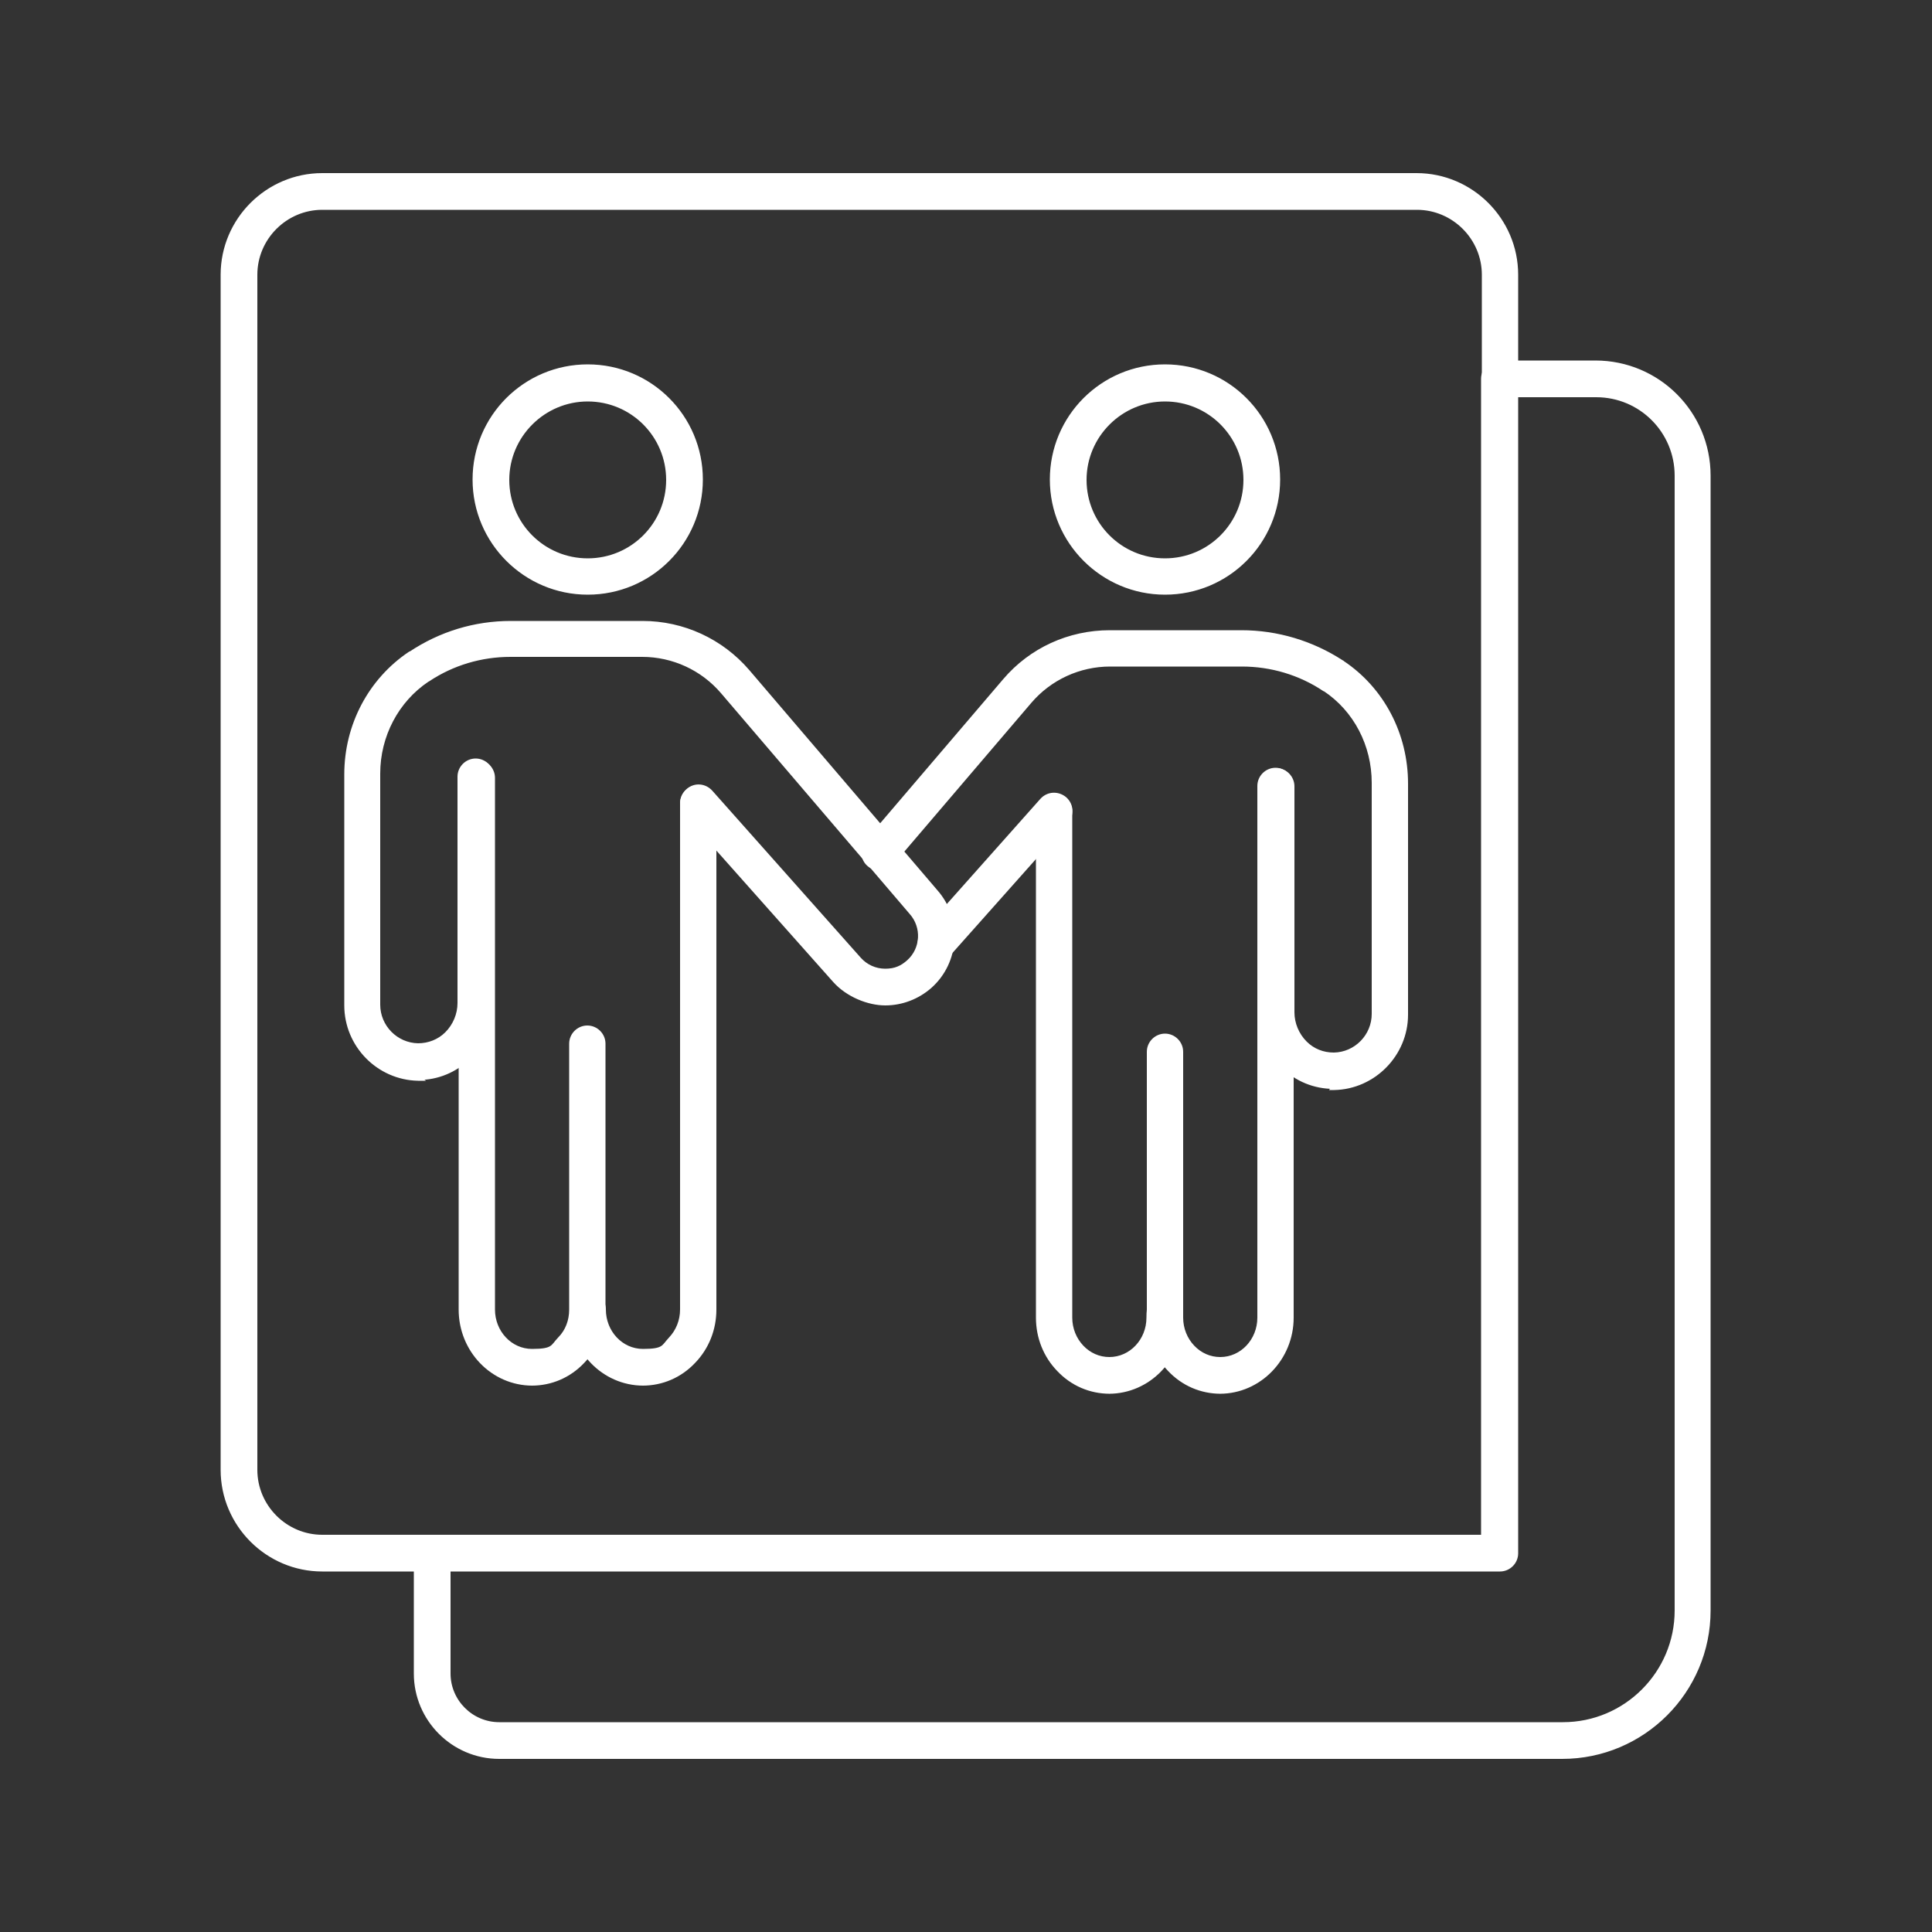
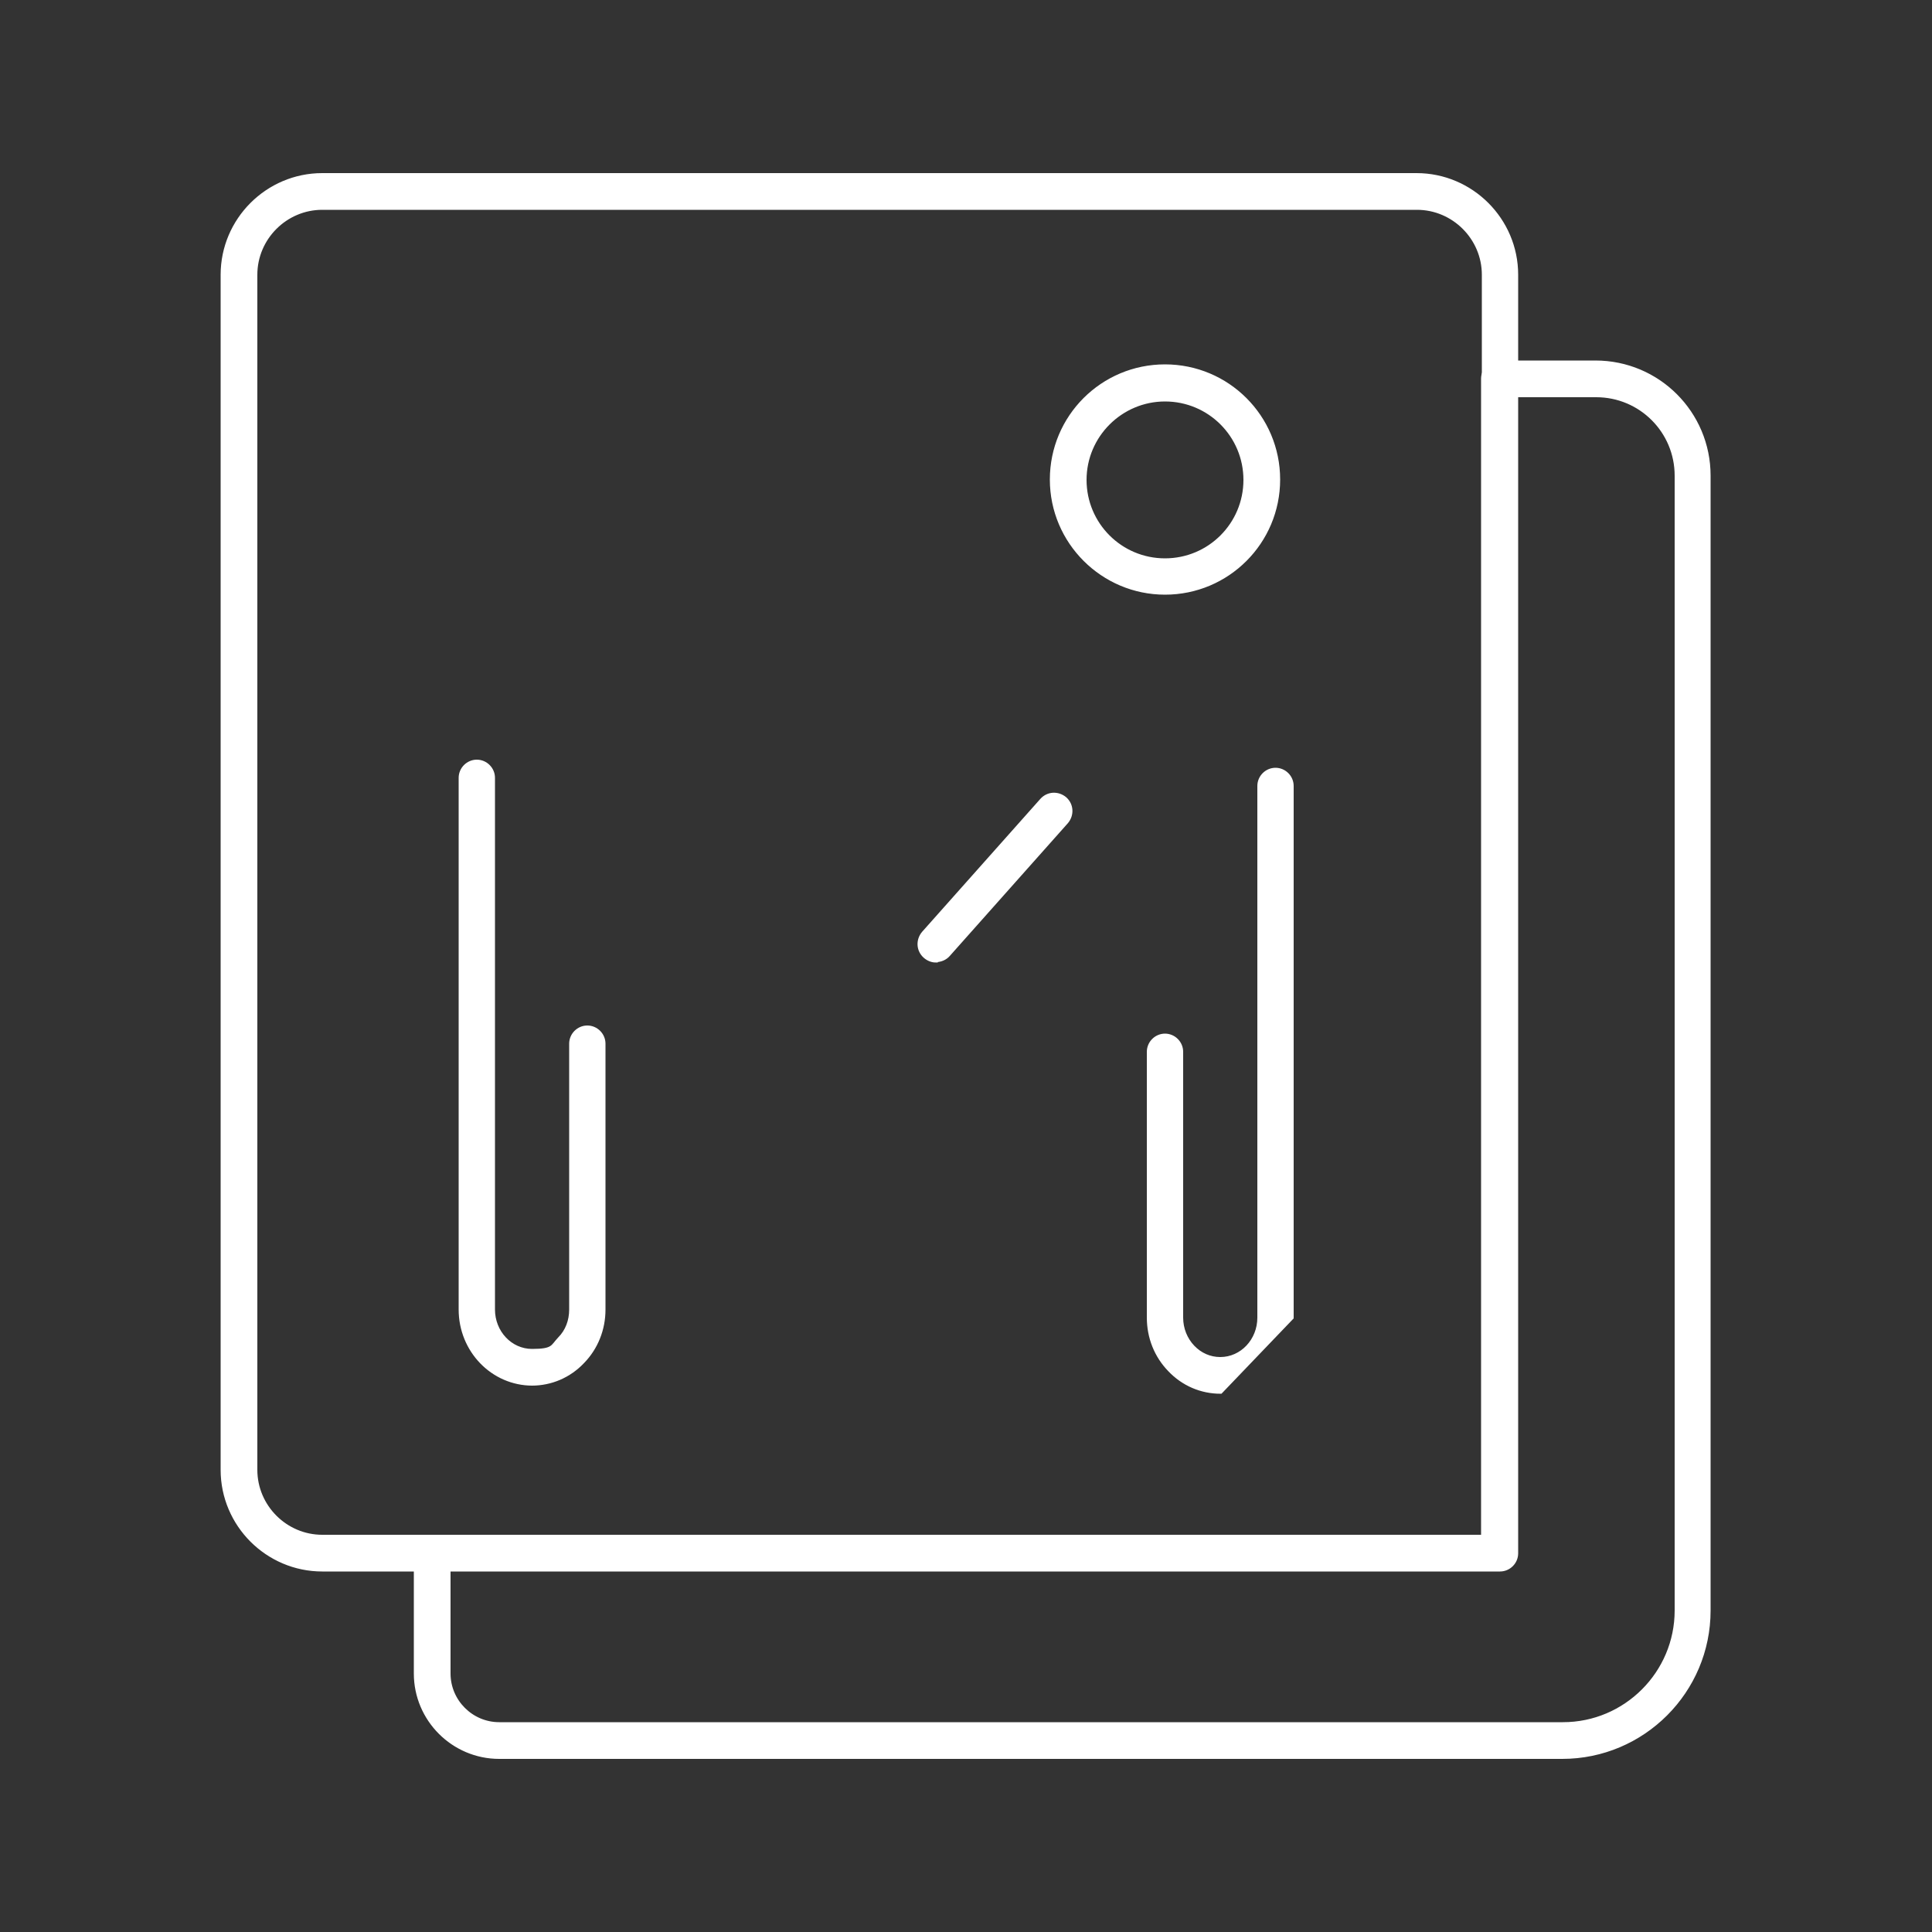
<svg xmlns="http://www.w3.org/2000/svg" id="Capa_1" viewBox="0 0 500 500">
  <rect x="0" y="0" width="500" height="500" fill="#333333" stroke="none" />
  <defs>
    <style>      .st0 {        fill: #fff;        stroke: #fff;        stroke-miterlimit: 10;      }    </style>
  </defs>
  <g>
    <g>
-       <path class="st0" d="M166.5,358.1c-10.3,0-18.6-8.6-18.6-19.2s1.9-4.2,4.2-4.2,4.2,1.9,4.2,4.2c0,5.9,4.5,10.7,10.1,10.7s5.2-1.1,7.1-3.1c1.9-2,3-4.7,3-7.6v-131c0-2.3,1.9-4.2,4.2-4.2s4.2,1.9,4.2,4.2v131c0,5.1-1.9,9.9-5.4,13.5-3.5,3.7-8.2,5.7-13.2,5.7Z" />
      <path class="st0" d="M137.8,358.1c-10.3,0-18.6-8.6-18.6-19.2v-137.6c0-2.3,1.9-4.2,4.2-4.2s4.2,1.9,4.2,4.2v137.6c0,5.9,4.5,10.7,10.1,10.7s5.2-1.1,7.1-3.1c2-2,3-4.7,3-7.6v-68.8c0-2.3,1.9-4.2,4.2-4.2s4.2,1.9,4.2,4.2v68.8c0,5.1-1.9,9.9-5.4,13.5-3.5,3.7-8.2,5.7-13.2,5.7Z" />
-       <path class="st0" d="M108.6,279.2c-.1,0-.2,0-.4,0-10.3-.2-18.6-8.7-18.6-19v-59.8c0-12.7,6.2-24.4,16.5-31.3h.1c7.8-5.2,16.7-7.9,26-7.9h34.1c10.5,0,20.4,4.6,27.2,12.5l48.7,57c6.3,7.1,5.7,18.2-1.5,24.6-3.2,2.8-7.3,4.4-11.6,4.4s-9.7-2.1-13.1-5.9l-38.4-43.2c-1.6-1.8-1.4-4.4.4-6,1.8-1.6,4.4-1.4,6,.4l38.4,43.2c1.7,1.9,4.1,3,6.7,3s4.3-.8,6-2.3c3.7-3.3,4-9,.7-12.7l-48.8-57.1c-5.2-6.1-12.8-9.6-20.8-9.6h-34.1c-7.6,0-15,2.2-21.3,6.4,0,0-.2.1-.2.1-7.9,5.3-12.7,14.4-12.7,24.2v59.8c0,5.7,4.6,10.4,10.3,10.5,2.7,0,5.4-1,7.4-3,2.1-2.1,3.3-5,3.3-7.9v-58.6c0-2.3,1.9-4.2,4.2-4.2s4.2,1.9,4.2,4.2v58.6c0,5.2-2.1,10.3-5.9,14-3.6,3.5-8.2,5.4-13.1,5.4Z" />
    </g>
    <g>
-       <path class="st0" d="M287.2,360.2c-5,0-9.7-2-13.2-5.7-3.5-3.6-5.4-8.4-5.4-13.5v-131c0-2.3,1.9-4.2,4.2-4.2s4.2,1.9,4.2,4.2v131c0,2.9,1.1,5.6,3,7.6,1.9,2,4.4,3.1,7.1,3.1,5.6,0,10.1-4.8,10.1-10.7s1.9-4.2,4.2-4.2,4.2,1.9,4.2,4.2c0,10.6-8.4,19.2-18.6,19.2Z" />
-       <path class="st0" d="M315.9,360.2c-5,0-9.7-2-13.2-5.7-3.5-3.6-5.4-8.4-5.4-13.5v-68.8c0-2.3,1.9-4.2,4.2-4.2s4.2,1.9,4.2,4.2v68.8c0,2.9,1.1,5.6,3,7.6,1.9,2,4.4,3.1,7.1,3.1,5.6,0,10.1-4.8,10.1-10.7v-137.6c0-2.3,1.9-4.2,4.2-4.2s4.2,1.9,4.2,4.2v137.6c0,10.6-8.4,19.2-18.6,19.2Z" />
-       <path class="st0" d="M345.1,281.3c-4.9,0-9.6-1.9-13.1-5.4-3.7-3.7-5.9-8.7-5.9-13.9v-58.5c0-2.3,1.9-4.2,4.2-4.2s4.2,1.9,4.2,4.2v58.5c0,2.9,1.2,5.8,3.3,7.9,2,2,4.6,3,7.4,3,5.7-.1,10.3-4.8,10.3-10.5v-59.8c0-9.8-4.7-18.9-12.7-24.2,0,0,0,0,0,0,0,0-.1,0-.1,0-6.3-4.2-13.7-6.4-21.3-6.4h-34.1c-8,0-15.6,3.5-20.8,9.6l-35.6,41.7c-1.5,1.8-4.2,2-6,.5-1.8-1.5-2-4.2-.5-6l35.6-41.7c6.8-8,16.7-12.5,27.2-12.5h34.1c9.2,0,18.2,2.7,25.9,7.7.1,0,.2.1.3.2,10.3,6.9,16.4,18.6,16.4,31.3v59.8c0,10.3-8.4,18.8-18.6,19-.1,0-.2,0-.4,0ZM342.7,178.2s0,0,0,0c0,0,0,0,0,0Z" />
+       <path class="st0" d="M315.9,360.2c-5,0-9.7-2-13.2-5.7-3.5-3.6-5.4-8.4-5.4-13.5v-68.8c0-2.3,1.9-4.2,4.2-4.2s4.2,1.9,4.2,4.2v68.8c0,2.9,1.1,5.6,3,7.6,1.9,2,4.4,3.1,7.1,3.1,5.6,0,10.1-4.8,10.1-10.7v-137.6c0-2.3,1.9-4.2,4.2-4.2s4.2,1.9,4.2,4.2v137.6Z" />
      <path class="st0" d="M242.2,248.6c-1,0-2-.4-2.8-1.1-1.8-1.6-1.9-4.2-.4-6l30.6-34.4c1.6-1.8,4.2-1.9,6-.4,1.8,1.6,1.9,4.2.4,6l-30.6,34.4c-.8.9-2,1.4-3.2,1.4Z" />
    </g>
-     <path class="st0" d="M152.1,153.4c-16.1,0-29.3-13.1-29.3-29.3s13.1-29.3,29.3-29.3,29.3,13.1,29.3,29.3-13.1,29.3-29.3,29.3ZM152.1,103.4c-11.4,0-20.8,9.3-20.8,20.8s9.3,20.8,20.8,20.8,20.8-9.3,20.8-20.8-9.3-20.8-20.8-20.8Z" />
    <path class="st0" d="M301.5,153.4c-16.1,0-29.3-13.1-29.3-29.3s13.1-29.3,29.3-29.3,29.3,13.1,29.3,29.3-13.1,29.3-29.3,29.3ZM301.5,103.4c-11.4,0-20.8,9.3-20.8,20.8s9.3,20.8,20.8,20.8,20.8-9.3,20.8-20.8-9.3-20.8-20.8-20.8Z" />
  </g>
  <g>
    <path class="st0" d="M111.9,406.2h-28.5c-14.2,0-25.8-11.6-25.8-25.8V71.1c0-14.2,11.6-25.8,25.8-25.8h283.2c14.2,0,25.8,11.6,25.8,25.8v26.9c0,2.3-1.9,4.2-4.2,4.2s-4.2-1.9-4.2-4.2v-26.9c0-9.5-7.8-17.3-17.3-17.3H83.4c-9.5,0-17.3,7.8-17.3,17.3v309.3c0,9.5,7.8,17.3,17.3,17.3h28.5c2.3,0,4.2,1.9,4.2,4.2s-1.9,4.2-4.2,4.2Z" />
    <path class="st0" d="M404.5,454.7H129.2c-11.9,0-21.6-9.7-21.6-21.6v-31.2c0-2.3,1.9-4.2,4.2-4.2h272V98c0-2.3,1.9-4.2,4.2-4.2h24.9c16.2,0,29.3,13.1,29.3,29.3v293.7c0,20.9-17,37.9-37.9,37.9ZM116.1,406.2v26.9c0,7.2,5.9,13.1,13.1,13.1h275.3c16.2,0,29.4-13.2,29.4-29.4V123.1c0-11.5-9.3-20.8-20.8-20.8h-20.7v299.7c0,2.3-1.9,4.2-4.2,4.2H116.1Z" />
  </g>
</svg>